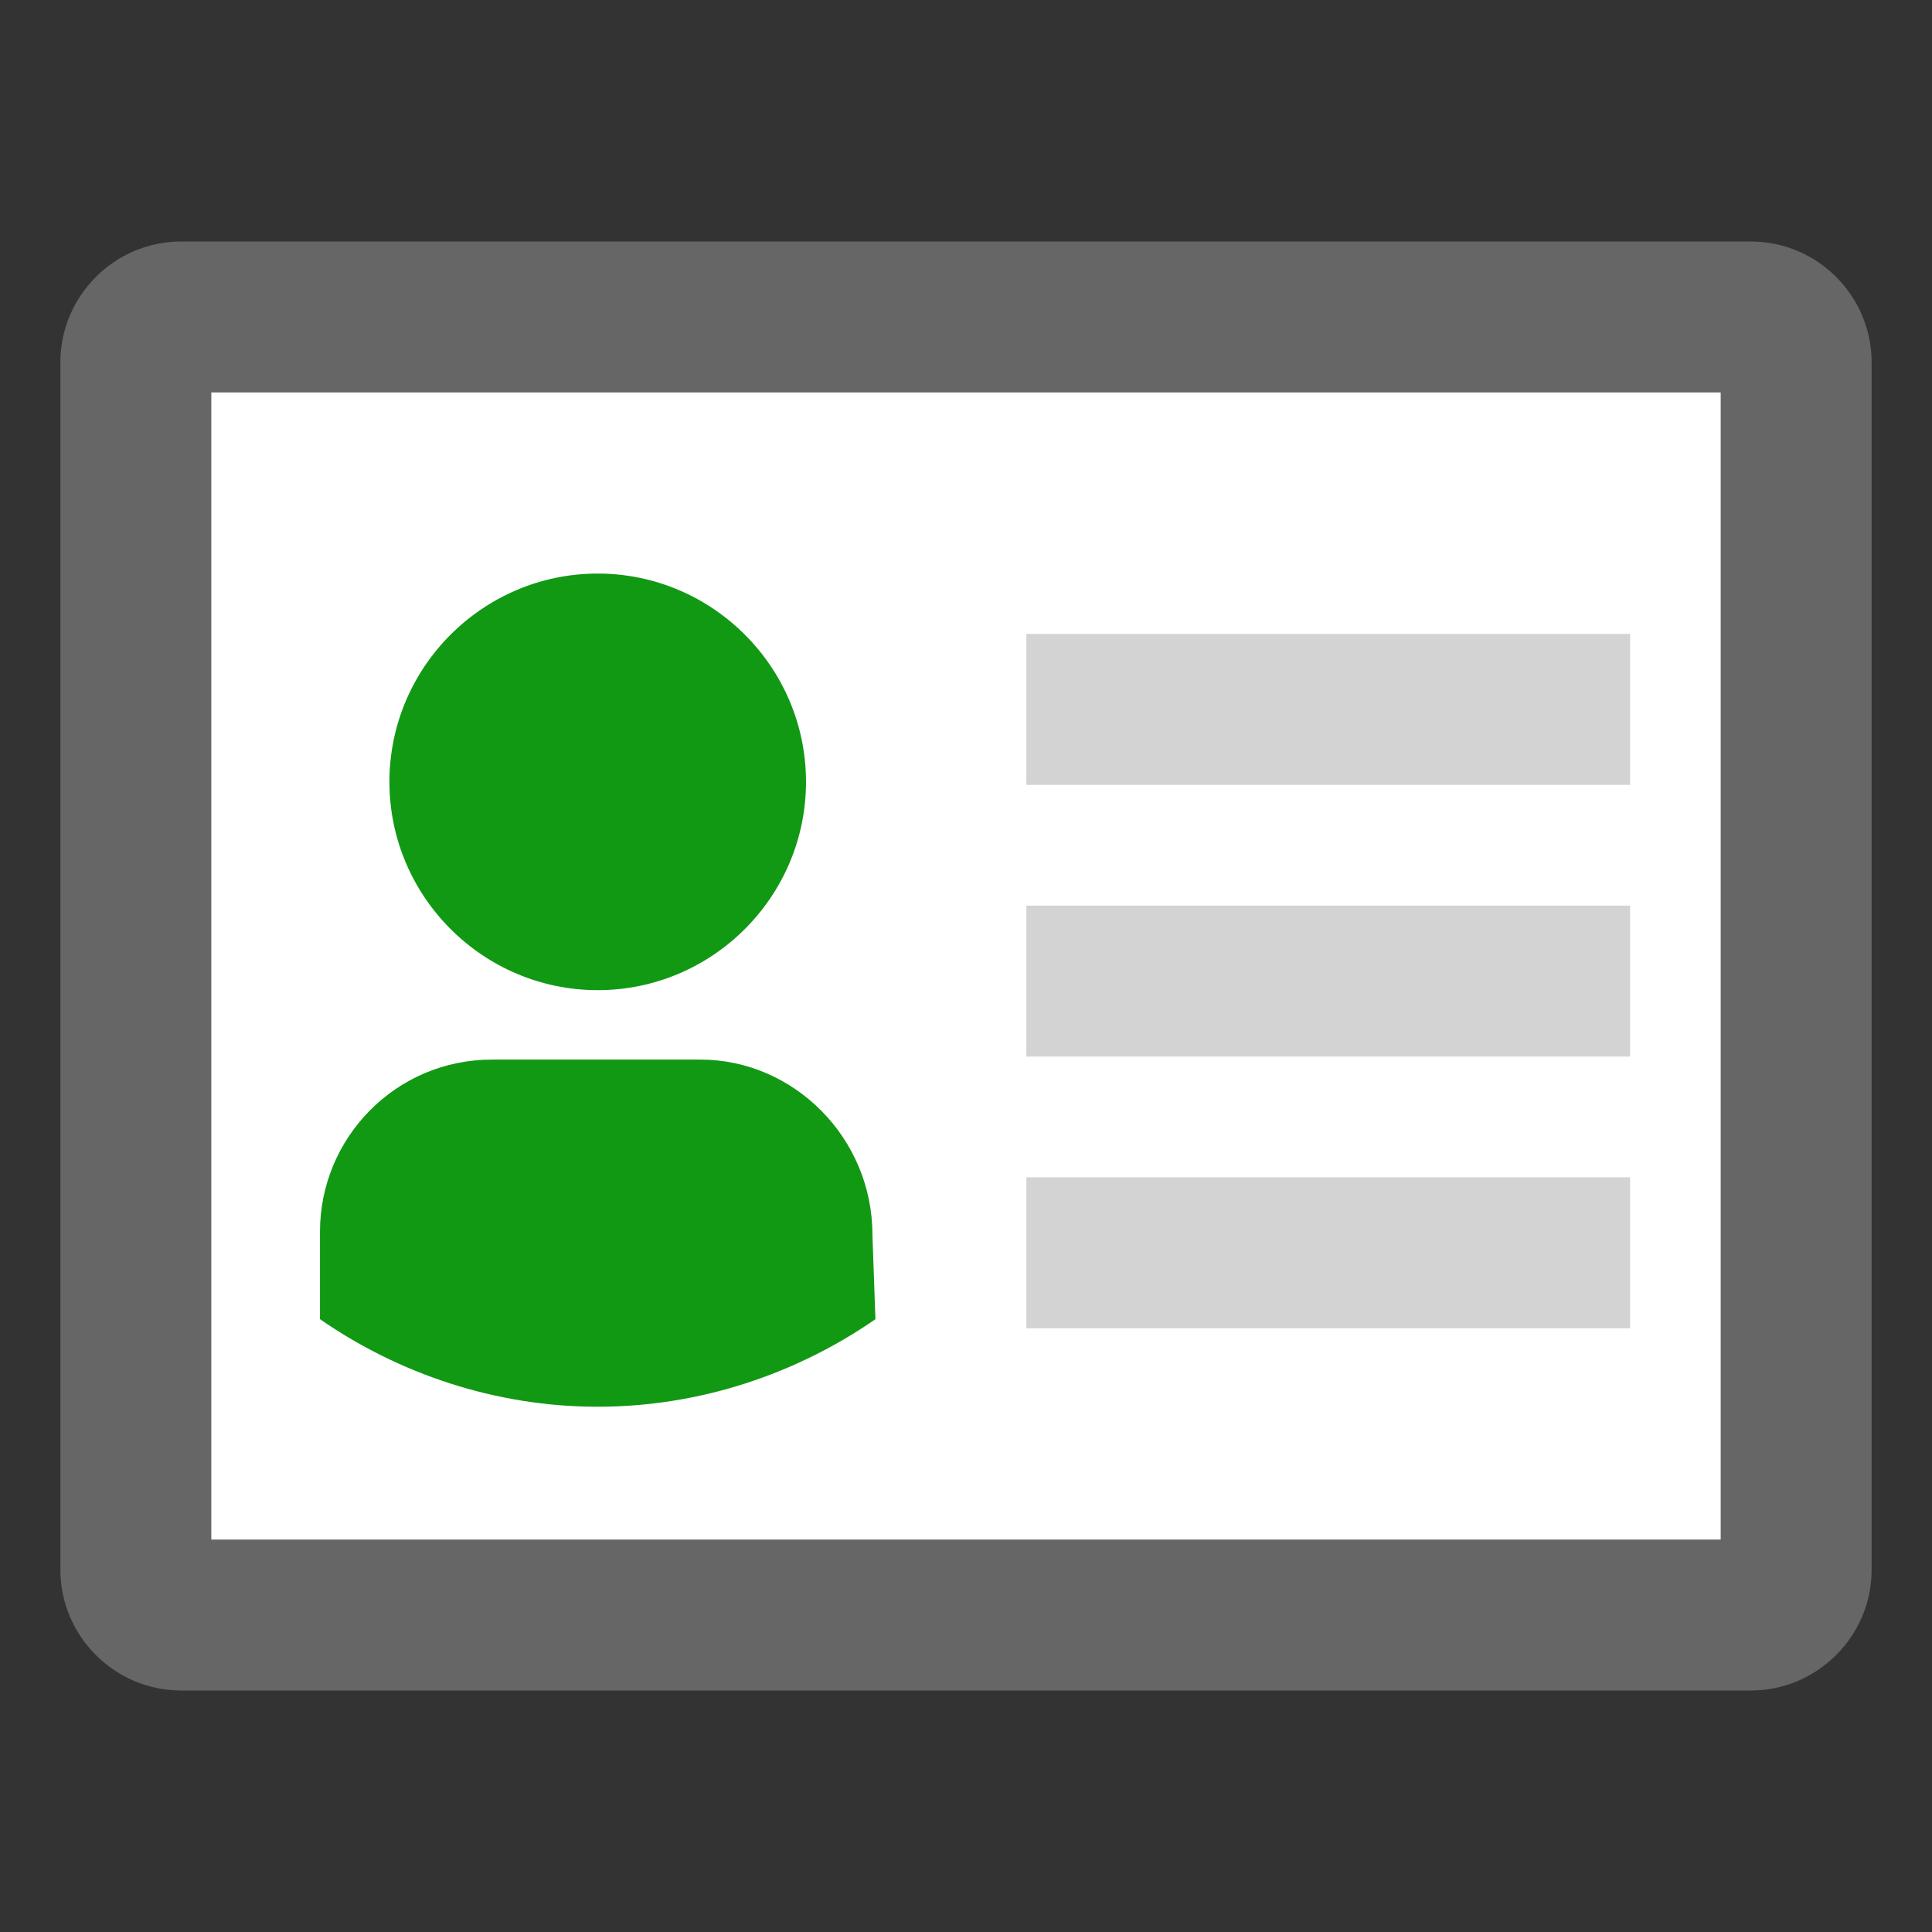
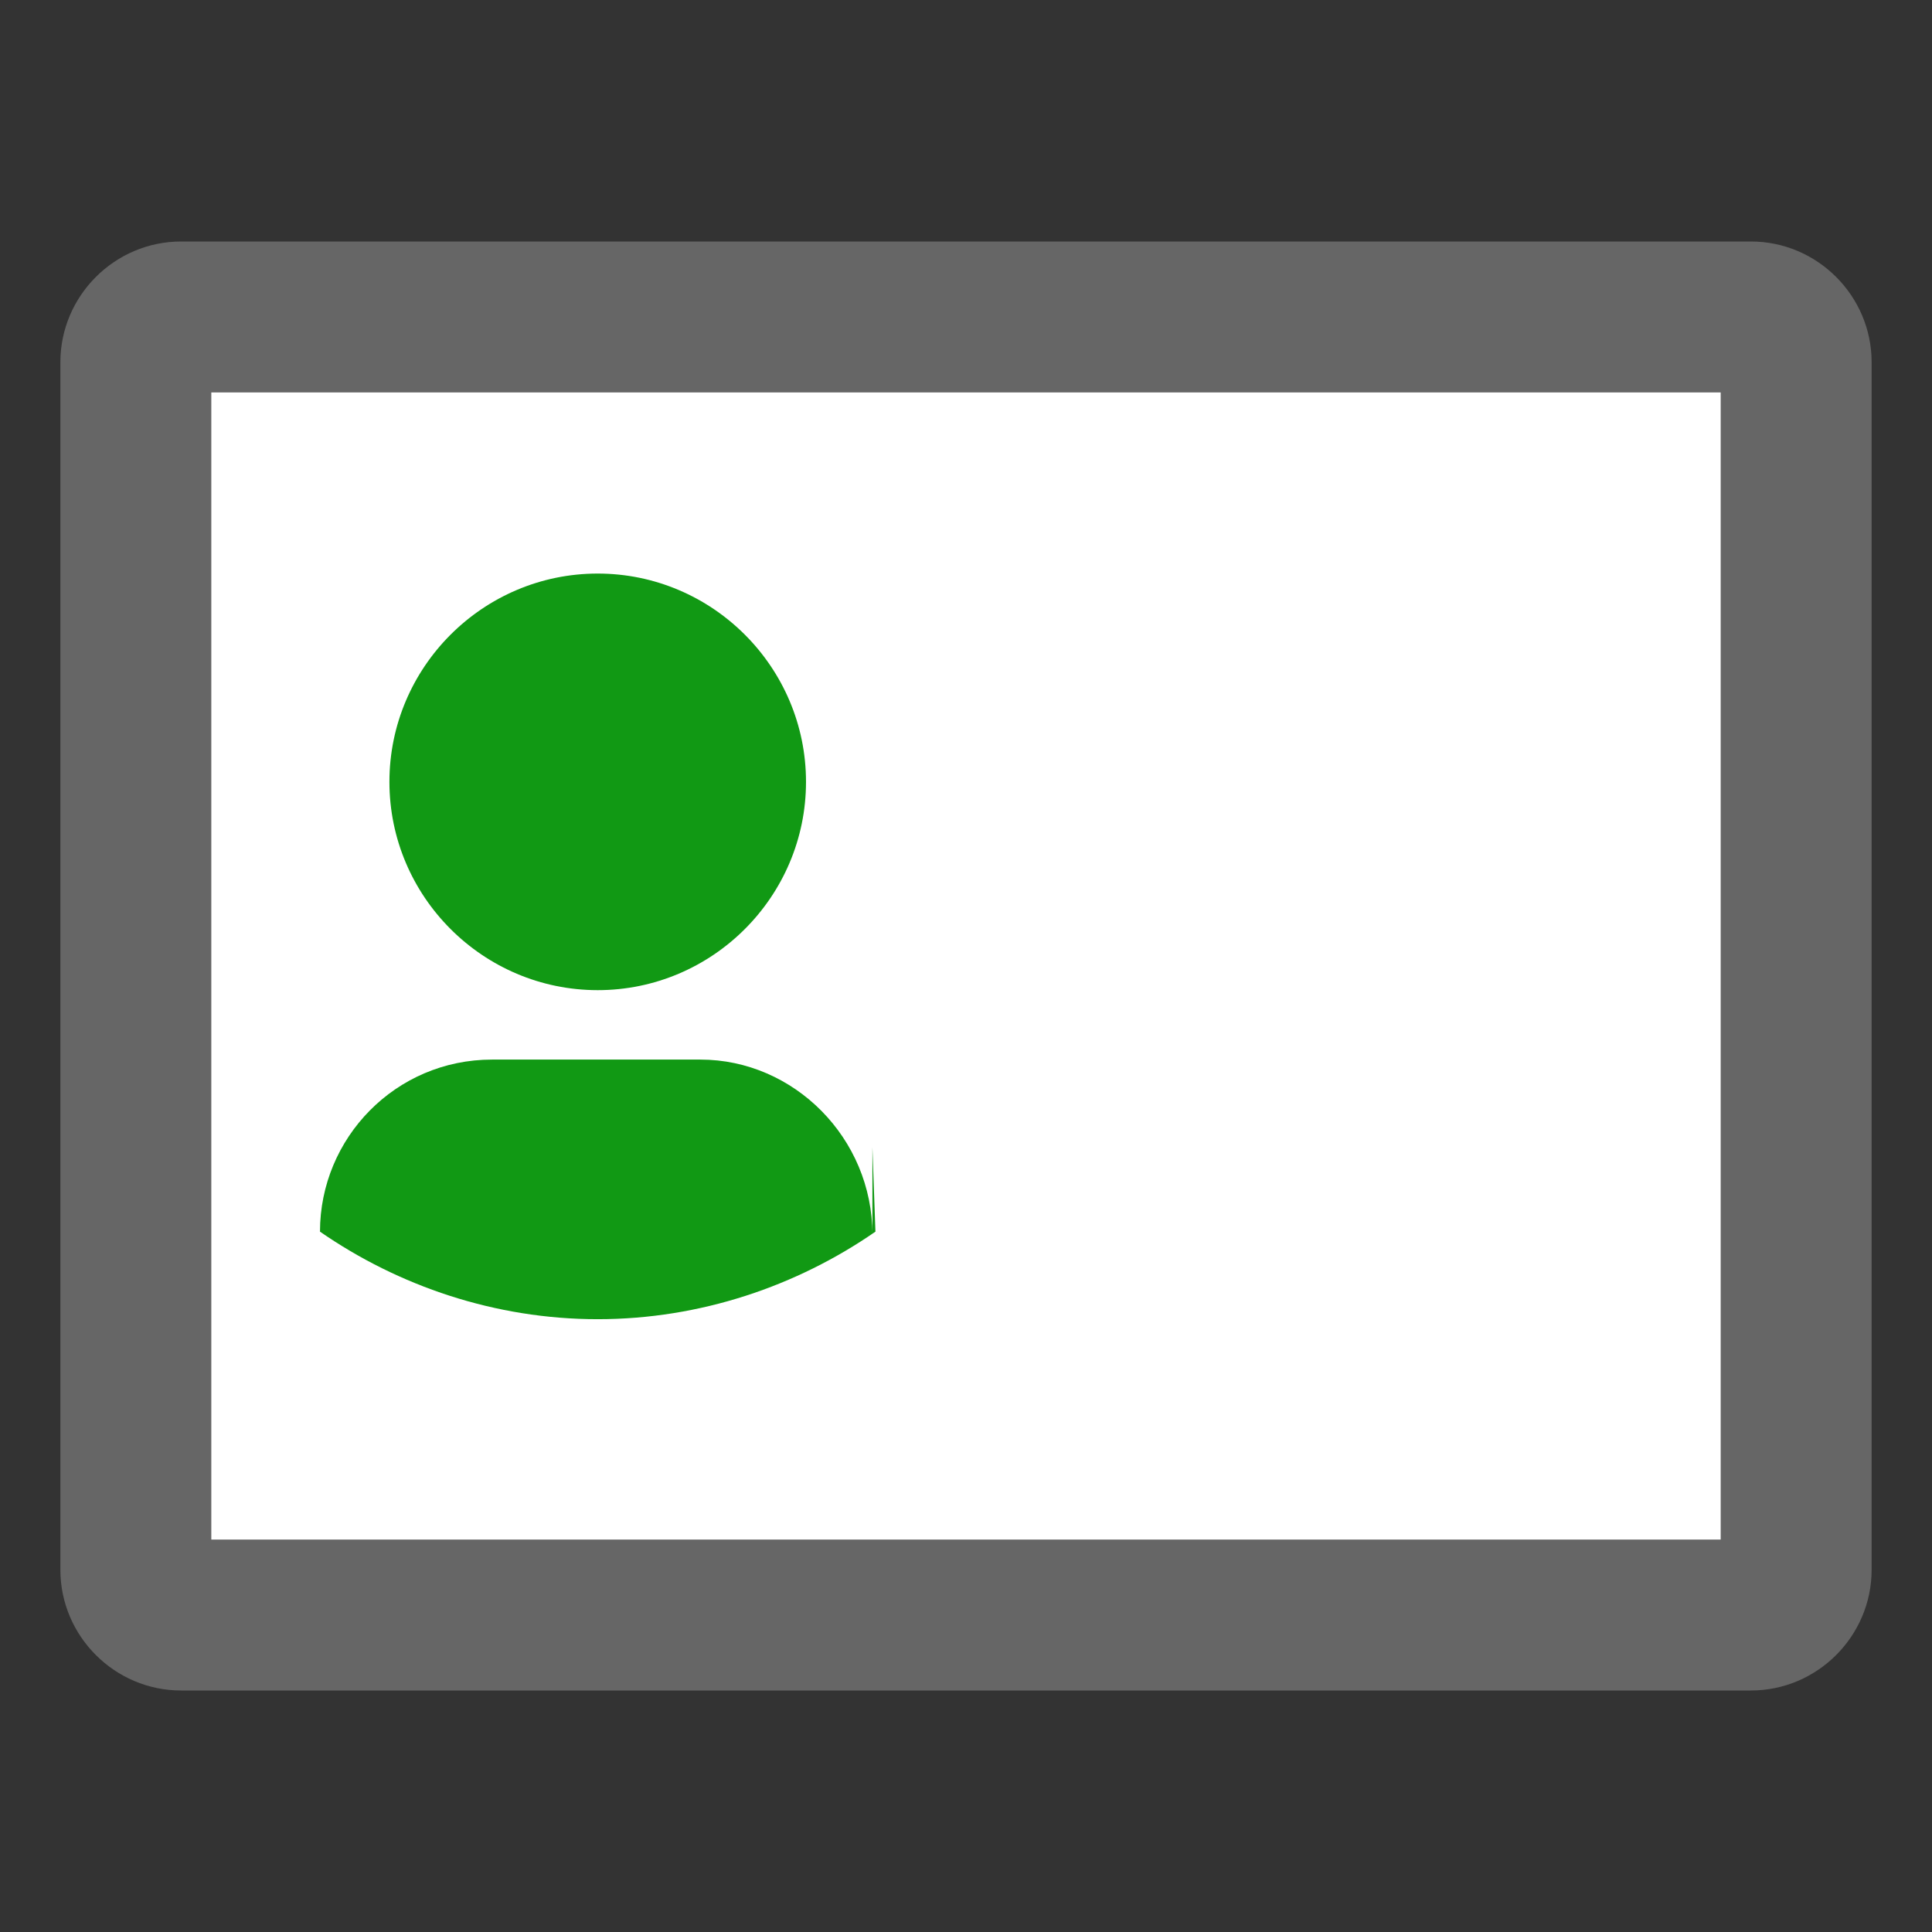
<svg xmlns="http://www.w3.org/2000/svg" width="64" height="64" viewBox="0 0 64 64">
  <rect x="0" y="0" width="64" height="64" fill="#333333" stroke="none" />
  <path d="M58 56H6c-2.2 0-4-1.8-4-4V12c0-2.2 1.8-4 4-4h52c2.2 0 4 1.8 4 4v40c0 2.2-1.8 4-4 4z" fill="#666" />
  <path d="M7 13h50v38H7z" fill="#FFF" />
-   <path d="M34 21h20v5H34zm0 9h20v5H34zm0 9h20v5H34z" fill="#D3D3D3" />
-   <path d="M28.9 40.9c0-3.2-2.6-5.8-5.7-5.8h-6.9c-3.2 0-5.7 2.6-5.7 5.7v2.9c2.6 1.8 5.8 2.9 9.2 2.9 3.4 0 6.6-1.1 9.2-2.9l-.1-2.8zm-9.1-8.1c-3.8 0-6.9-3.1-6.9-6.9 0-3.8 3.1-6.9 6.9-6.9 3.8 0 6.9 3.1 6.9 6.9 0 3.8-3.1 6.9-6.9 6.9z" fill="#119914" />
+   <path d="M28.9 40.9c0-3.2-2.6-5.8-5.7-5.8h-6.9c-3.2 0-5.7 2.6-5.7 5.7c2.6 1.8 5.8 2.9 9.2 2.9 3.4 0 6.6-1.1 9.2-2.9l-.1-2.8zm-9.1-8.1c-3.8 0-6.9-3.1-6.9-6.9 0-3.8 3.1-6.9 6.9-6.9 3.8 0 6.9 3.1 6.9 6.9 0 3.8-3.1 6.9-6.9 6.9z" fill="#119914" />
</svg>